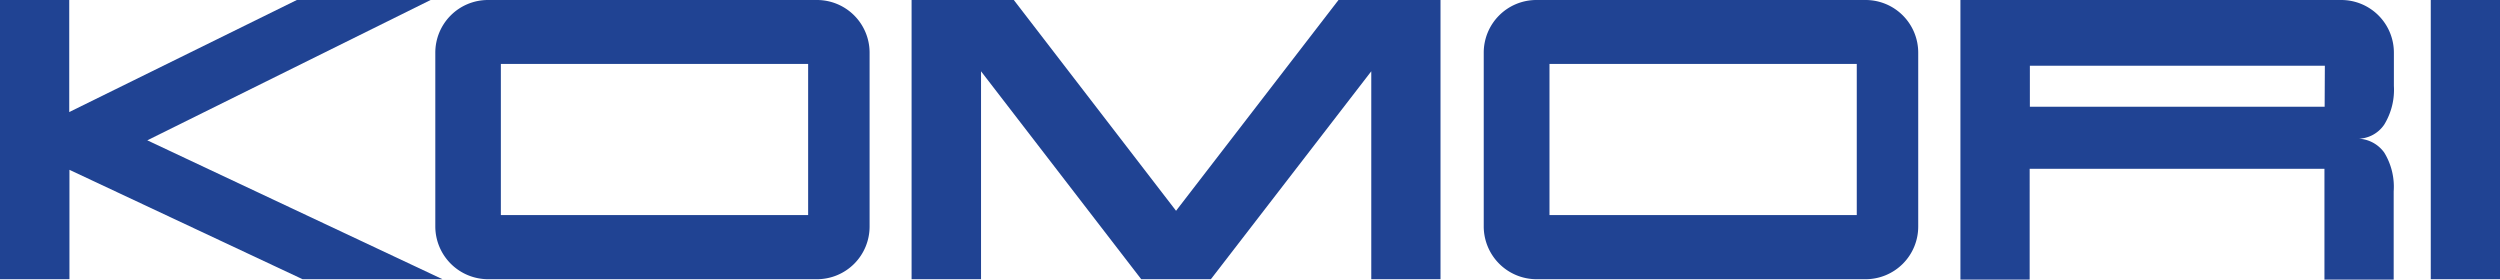
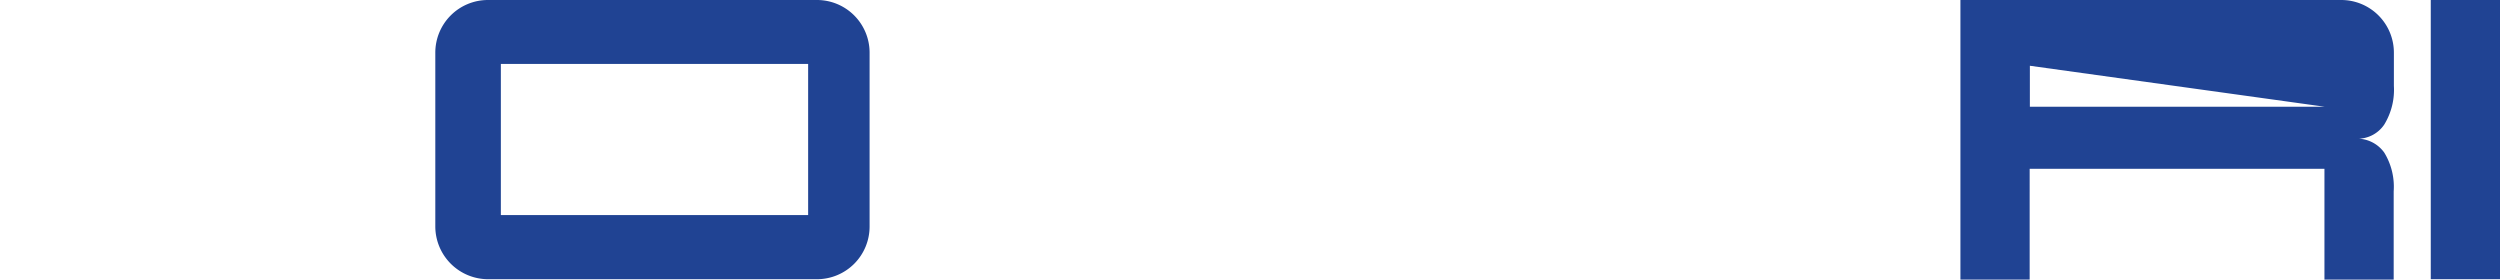
<svg xmlns="http://www.w3.org/2000/svg" viewBox="0 0 122.04 13.65">
  <defs>
    <style>.cls-1{fill:#204393;}</style>
  </defs>
  <title>KOMORI-logo_blue</title>
  <g id="レイヤー_2" data-name="レイヤー 2">
    <g id="レイヤー_1-2" data-name="レイヤー 1">
-       <polygon class="cls-1" points="3.39 13.63 0 13.63 0 0 3.38 0 3.38 5.47 14.49 0 21.02 0 7.19 6.85 21.6 13.63 14.77 13.63 3.39 8.29 3.39 13.63" />
-       <polygon class="cls-1" points="55.71 13.63 59.11 13.63 66.94 3.48 66.94 13.63 70.32 13.63 70.32 0 65.34 0 57.41 10.29 49.49 0 44.5 0 44.5 13.63 47.89 13.63 47.89 3.48 55.71 13.63" />
      <path class="cls-1" d="M42.45,2.57A2.57,2.57,0,0,0,39.87,0H23.82a2.57,2.57,0,0,0-2.57,2.58s0,7.06,0,8.48a2.58,2.58,0,0,0,2.58,2.57H39.88a2.57,2.57,0,0,0,2.57-2.58Zm-3,7.93h-15V3.12h15Z" />
-       <path class="cls-1" d="M93.64,2.57A2.57,2.57,0,0,0,91.07,0H75a2.57,2.57,0,0,0-2.57,2.58s0,7.06,0,8.48A2.58,2.58,0,0,0,75,13.63H91.07a2.57,2.57,0,0,0,2.57-2.58Zm-3,7.93h-15V3.12h15Z" />
-       <path class="cls-1" d="M116.39,7.45A1.63,1.63,0,0,0,115,6.77h0a1.57,1.57,0,0,0,1.39-.69,3.26,3.26,0,0,0,.47-1.89V2.59A2.57,2.57,0,0,0,114.29,0H95.7V13.65h3.38V8.24h14.39v5.41h3.38V9.34A3.19,3.19,0,0,0,116.39,7.45Zm-2.91-2.24H99.09v-2h14.4Z" />
+       <path class="cls-1" d="M116.39,7.45A1.63,1.63,0,0,0,115,6.77h0a1.57,1.57,0,0,0,1.39-.69,3.26,3.26,0,0,0,.47-1.89V2.59A2.57,2.57,0,0,0,114.29,0H95.7V13.65h3.38V8.24h14.39v5.41h3.38V9.34A3.19,3.19,0,0,0,116.39,7.45Zm-2.91-2.24H99.09v-2Z" />
      <rect class="cls-1" x="118.66" width="3.38" height="13.63" />
    </g>
  </g>
</svg>